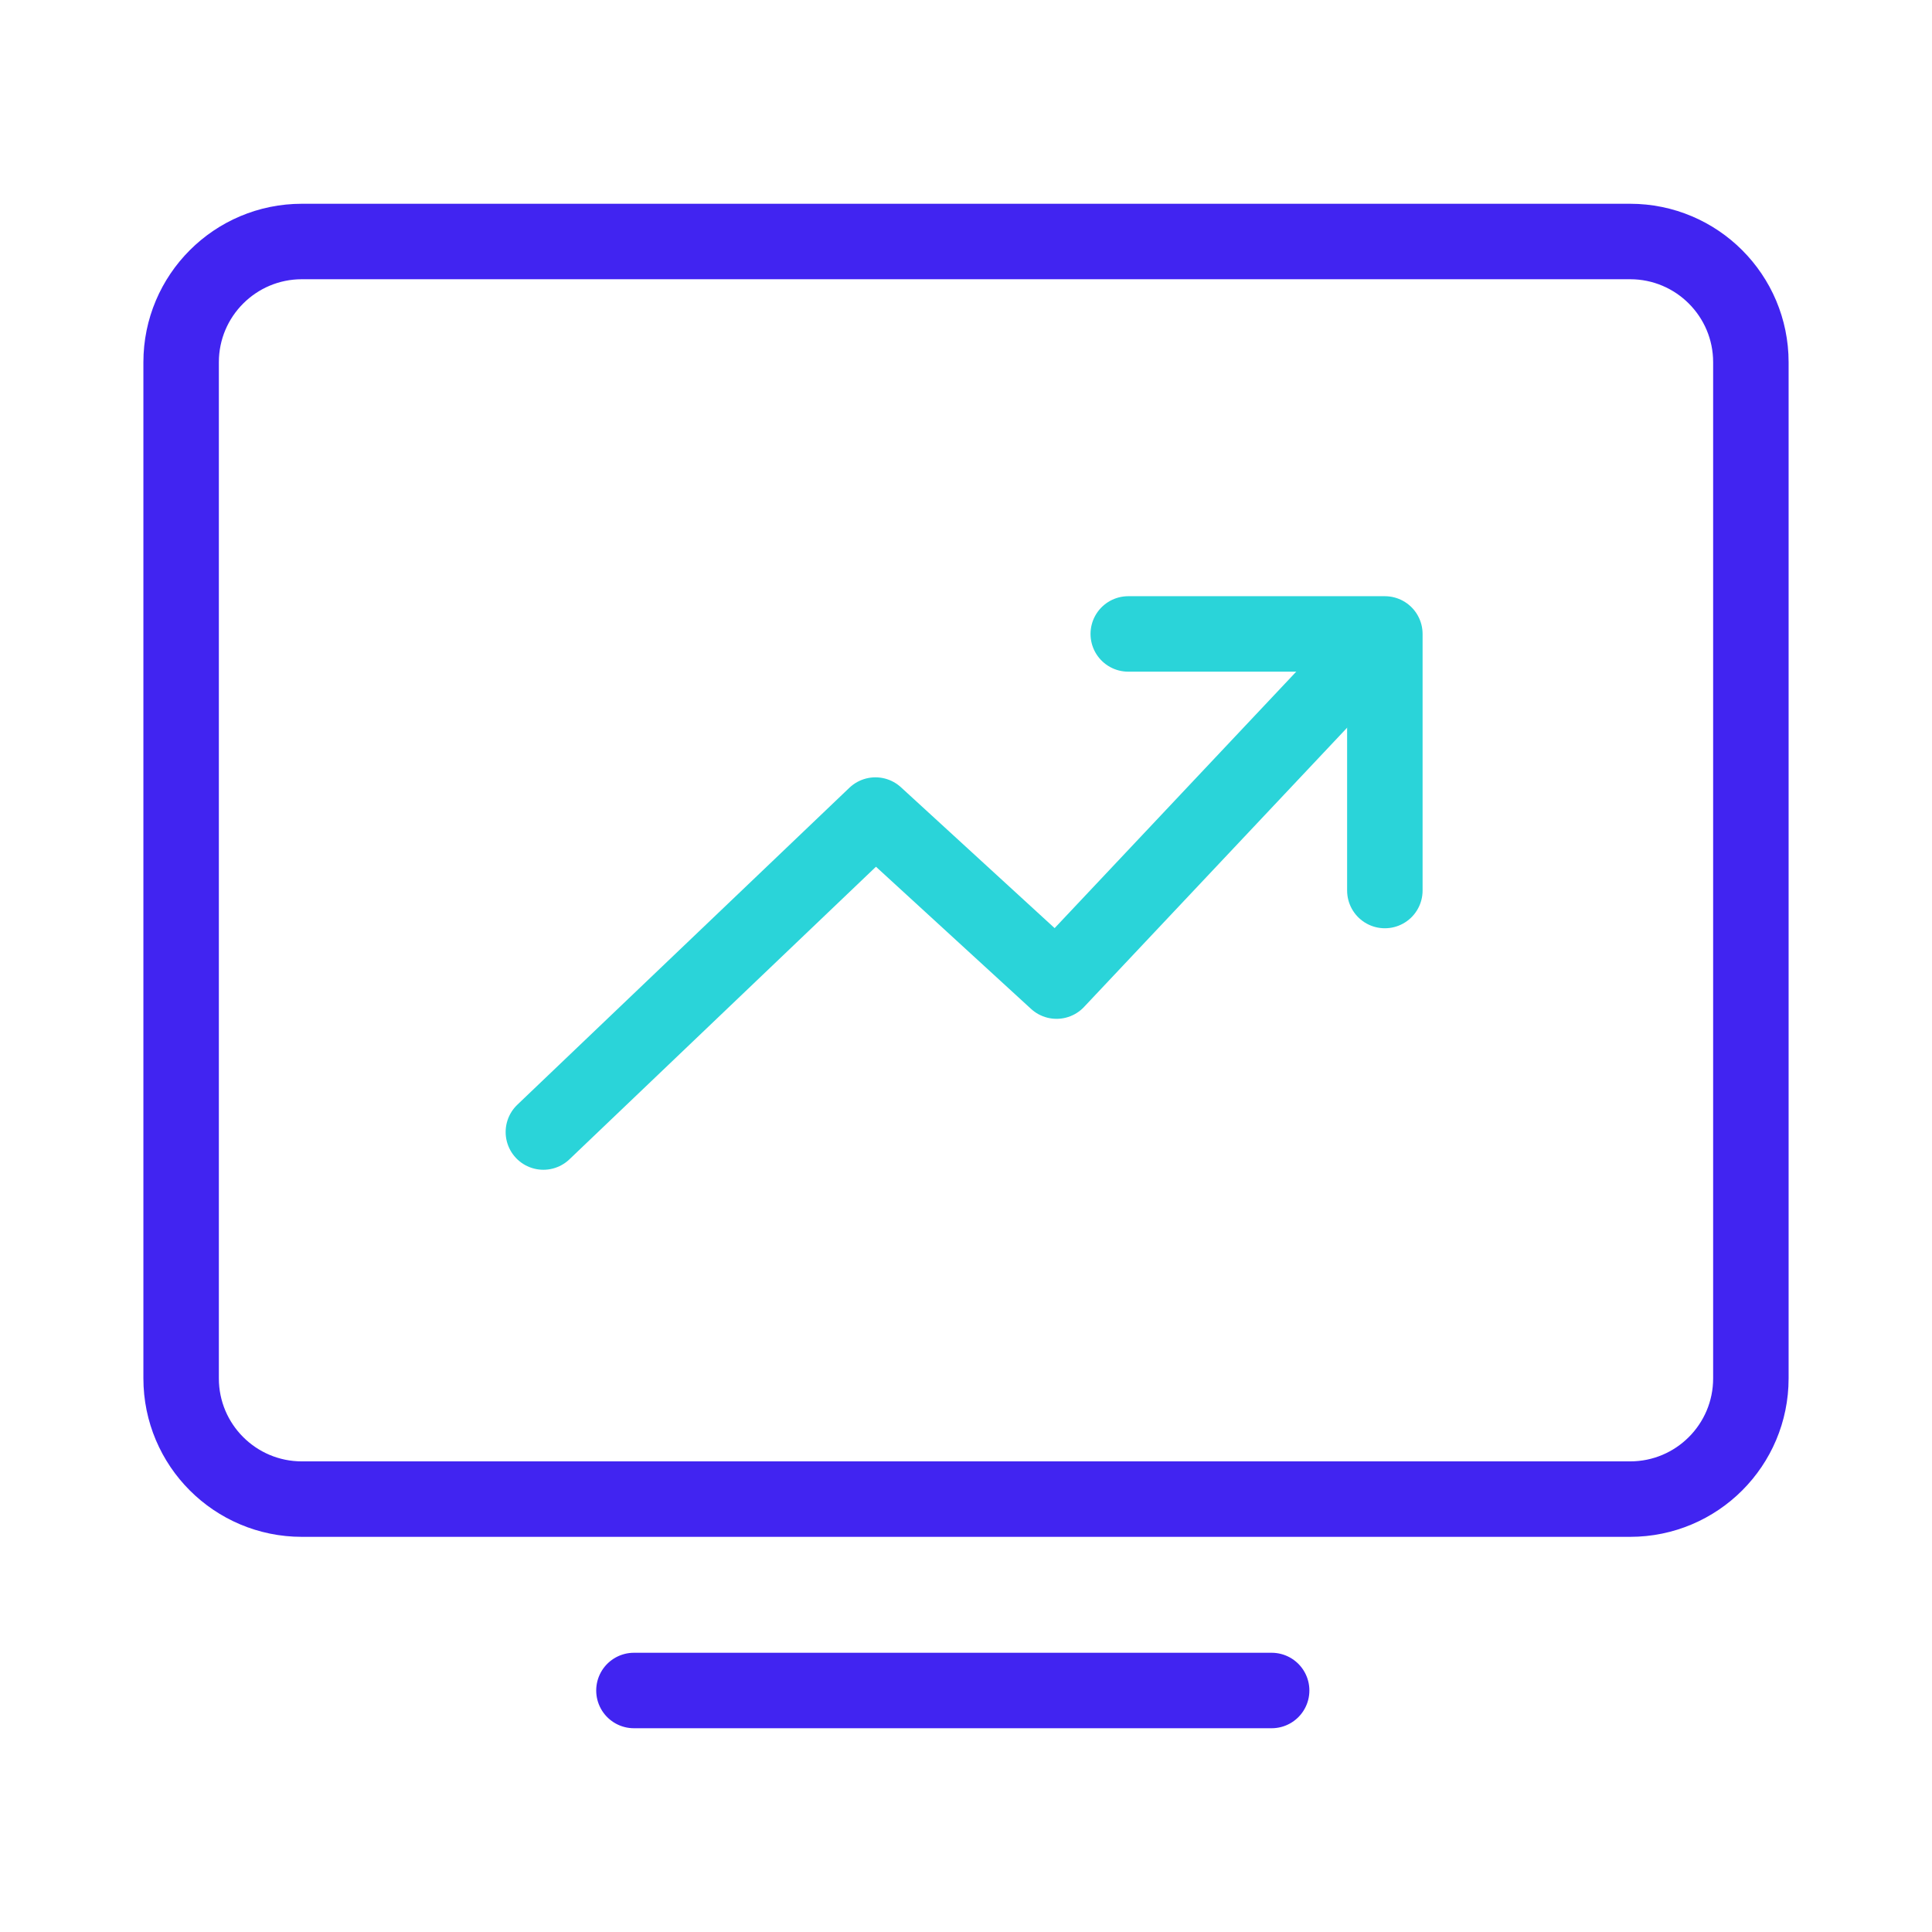
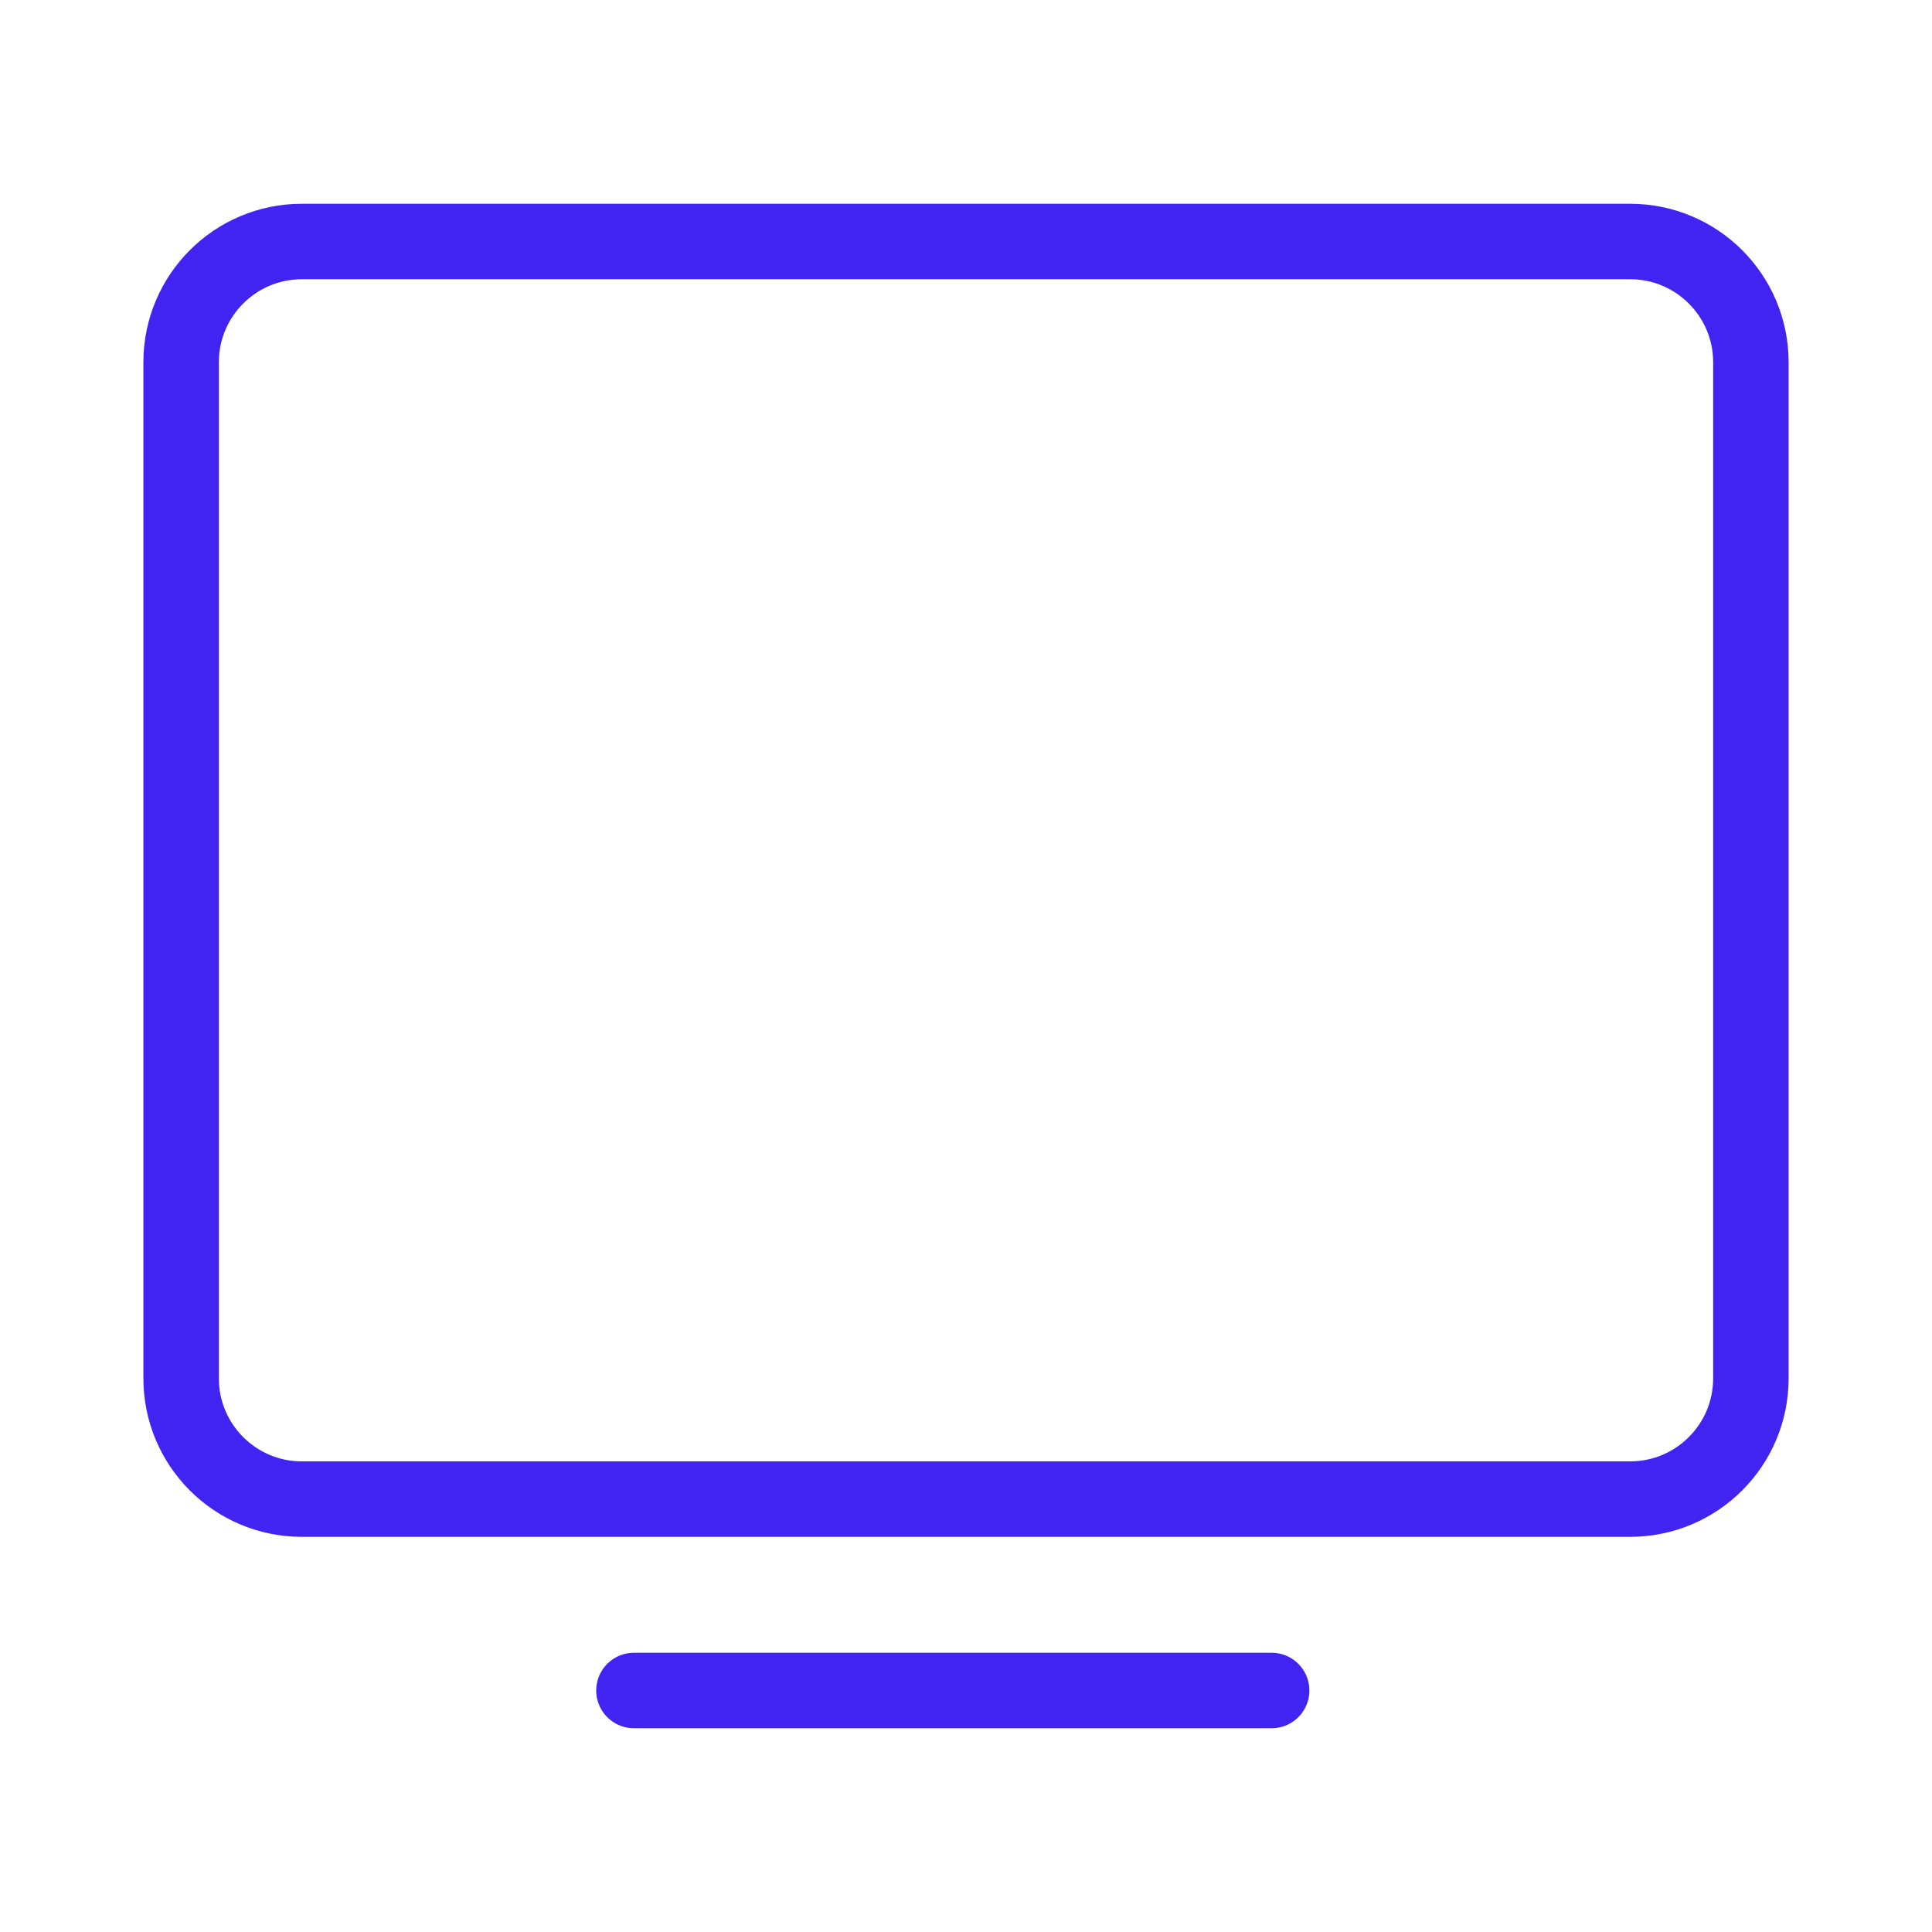
<svg xmlns="http://www.w3.org/2000/svg" width="64" height="64" viewBox="0 0 64 64" fill="none">
  <path d="M54 8H10C7.791 8 6 9.791 6 12V45.66C6 47.87 7.791 49.66 10 49.66H54C56.209 49.66 58 47.87 58 45.66V12C58 9.791 56.209 8 54 8Z" stroke="#4124F1" stroke-width="2.5" stroke-linecap="round" />
  <path d="M21 56H42.125" stroke="#4124F1" stroke-width="2.5" stroke-linecap="round" />
-   <path d="M18 37.5L29 27L35 32.5L45.167 21.708" stroke="#2AD4D9" stroke-width="2.5" stroke-linecap="round" stroke-linejoin="round" />
-   <path d="M37.375 21H45.875V29.5" stroke="#2AD4D9" stroke-width="2.5" stroke-linecap="round" stroke-linejoin="round" />
</svg>